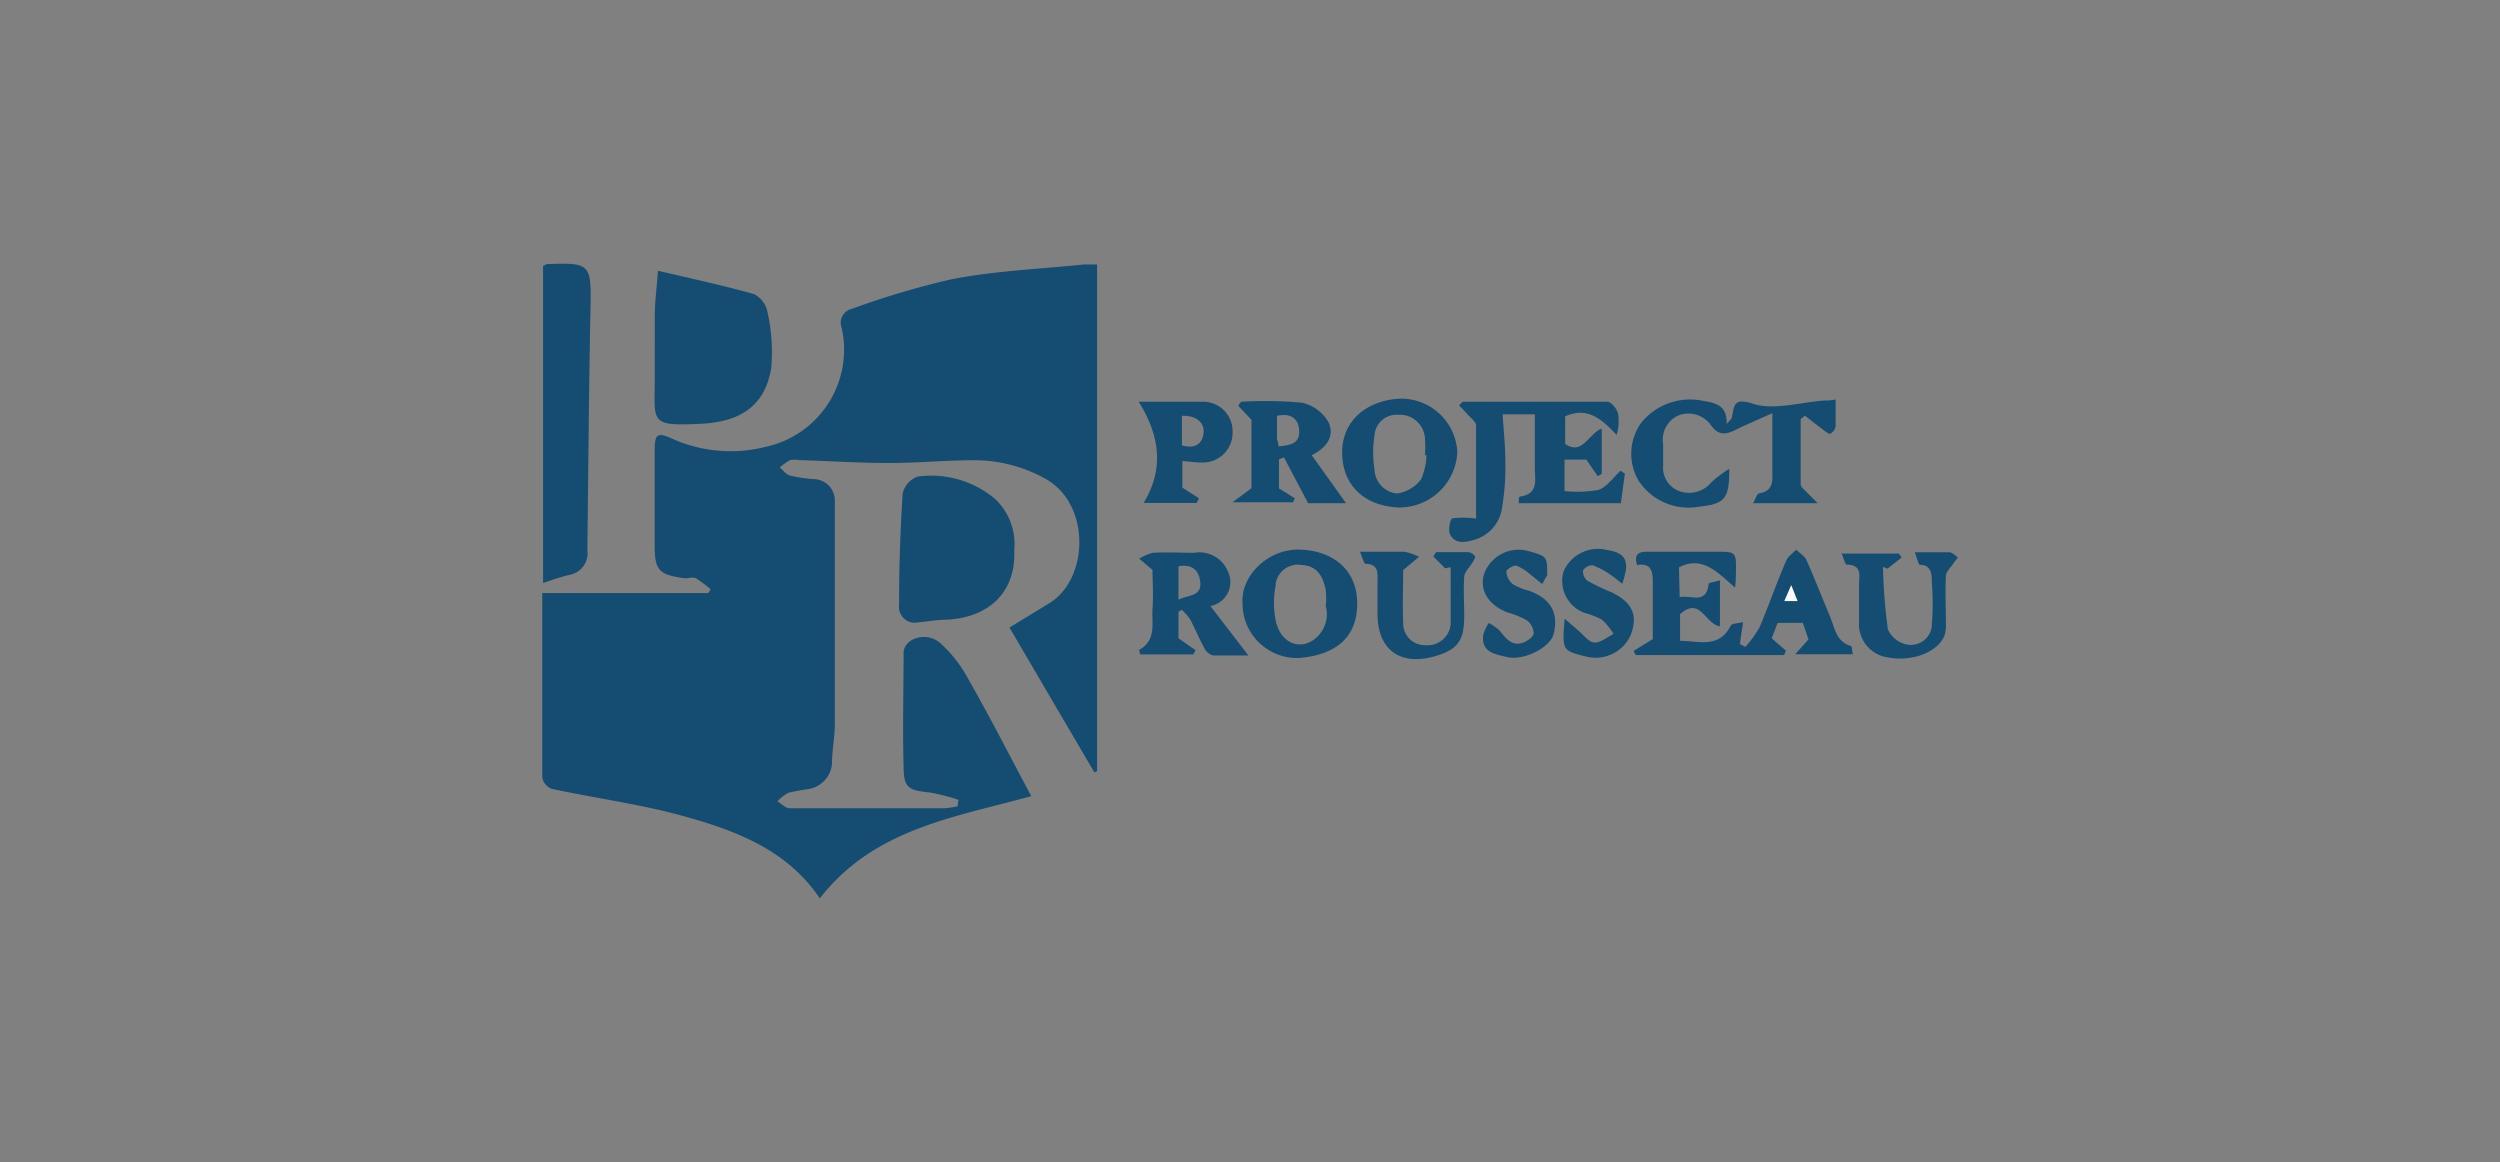
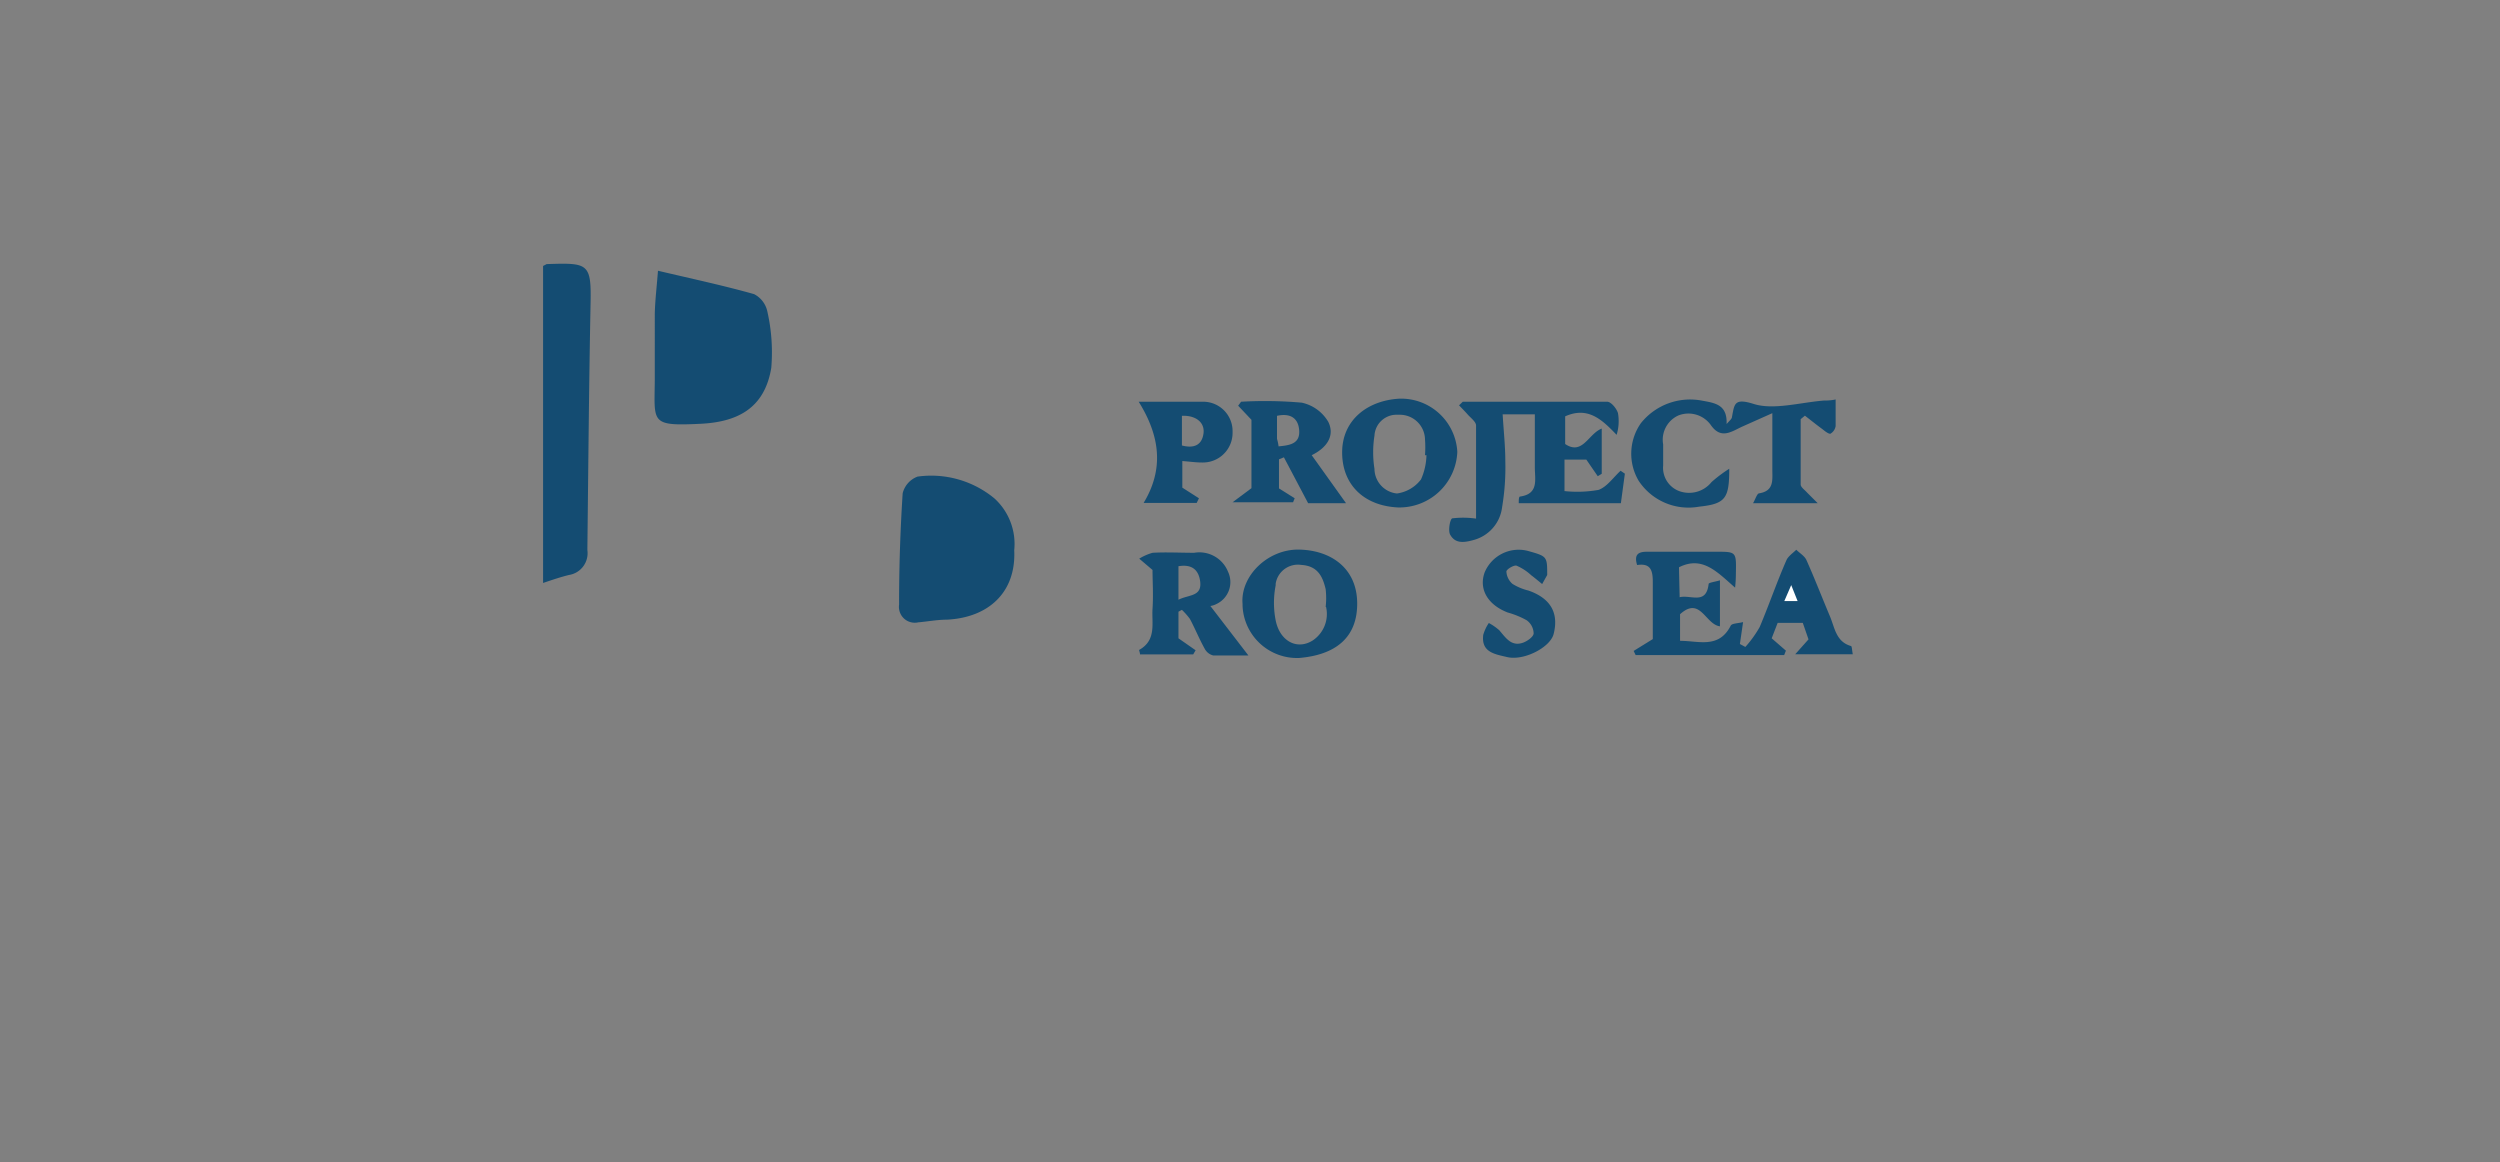
<svg xmlns="http://www.w3.org/2000/svg" id="Calque_1" data-name="Calque 1" viewBox="0 0 188 87.38">
  <rect x="0" y="0" width="188" height="87.38" fill="#808080" stroke="none" />
-   <path d="M61.65,67.56c-2.49-3.71-6.41-5.13-10.4-6.23-3.19-.87-6.49-1.31-9.73-2a1.12,1.12,0,0,1-.74-.85V44.6H53.26l.19-.28a10,10,0,0,0-1.11-.83c-.22-.12-.56,0-.83,0-2-.27-2.28-.6-2.28-2.56v-7c0-1.3.18-1.46,1.36-.92a10.74,10.74,0,0,0,7,.59,7.48,7.48,0,0,0,5.71-8.92,1.08,1.08,0,0,1,.61-1.41l.19-.06A62.81,62.81,0,0,1,71.56,21c3.22-.63,6.62-.77,9.94-1.11h1v38.1l-.2.1-6.39-10.9,3-1.83c3-1.82,3.16-7.58-.43-9.43a10.94,10.94,0,0,0-5.25-1.32c-2.12,0-4.24.21-6.37.21s-4.49-.15-6.73-.22a2.18,2.18,0,0,0-.72,0,4.68,4.68,0,0,0-.77.55c.25.21.47.53.76.61a11.57,11.57,0,0,0,1.75.27,1.61,1.61,0,0,1,1.63,1.59V54.39c0,.91-.17,1.82-.21,2.74a2.11,2.11,0,0,1-1.79,2.21c-.51.07-1,.16-1.51.28a3.37,3.37,0,0,0-.81.64c.3.18.6.51.9.52H71a6.69,6.69,0,0,0,1-.14l.08-.49a14.17,14.17,0,0,0-2.13-.55c-1.64-.17-2-.33-2-2-.08-2.83,0-5.66,0-8.49,0-1.09,1.67-1.65,2.71-.79A9.93,9.93,0,0,1,72.78,51c1.66,2.91,3.18,5.89,4.77,8.87C71.78,61.47,65.72,62.31,61.65,67.56Z" style="fill:#144c72" />
  <path d="M49.48,20.36c2.58.61,4.93,1.11,7.23,1.76a1.91,1.91,0,0,1,1,1.33A13.87,13.87,0,0,1,58,27.66c-.51,3.1-2.61,4.08-5.34,4.21-3.8.18-3.44-.08-3.42-3.34V23.6C49.26,22.62,49.38,21.65,49.48,20.36Z" style="fill:#144c72" />
  <path d="M40.84,43.84V20l.27-.14c3.12-.1,3.37-.09,3.3,3-.12,6.17-.17,12.34-.24,18.5a1.66,1.66,0,0,1-1.39,1.88C42.17,43.39,41.54,43.6,40.84,43.84Z" style="fill:#144c72" />
  <path d="M76.27,41.38c.15,3.14-1.91,5.07-5.08,5.22-.71,0-1.43.14-2.14.2a1.19,1.19,0,0,1-1.44-1.32c0-2.79.09-5.59.27-8.38A1.8,1.8,0,0,1,69,35.84a7.46,7.46,0,0,1,5.78,1.64A4.63,4.63,0,0,1,76.27,41.38Z" style="fill:#144c72" />
  <path d="M126.31,44.91c.85-.2,2,.6,2.18-1,0-.1.5-.16.85-.27V47.1c-1.11-.15-1.47-2.29-3-.91v2c1.41,0,2.92.61,3.81-1.14.09-.18.56-.17.93-.27l-.24,1.65.41.22a8.4,8.4,0,0,0,1.08-1.5c.7-1.66,1.29-3.38,2-5,.13-.32.49-.55.75-.81.26.26.63.47.77.79.63,1.41,1.18,2.84,1.78,4.26.35.85.45,1.87,1.56,2.19.08,0,.08.35.14.62H135l1-1.12-.43-1.24h-1.89L133.23,48l1.07.93-.13.33H123l-.15-.31,1.44-.89c0-1.35,0-2.83,0-4.31,0-.9-.19-1.41-1.18-1.26-.24-.8.09-1,.75-1h5.19c1.51,0,1.52,0,1.49,1.56a10.82,10.82,0,0,1-.06,1.14c-1.32-1.14-2.44-2.43-4.22-1.53Z" style="fill:#144c72" />
  <path d="M110,30.21h10.86c.29,0,.7.5.81.85a3.5,3.5,0,0,1-.1,1.64c-1.07-1.11-2.13-2.17-3.87-1.39v2.08c1.31.88,1.75-.78,2.75-1.16v3.4l-.3.18-.86-1.25h-1.64v2.37a9.16,9.16,0,0,0,2.56-.09c.64-.23,1.11-.94,1.66-1.44l.32.22-.3,2.22h-7.68c0-.22,0-.5.1-.5,1.42-.2,1.11-1.28,1.11-2.18v-4H113c.07,1.23.2,2.37.2,3.52a18.09,18.09,0,0,1-.24,3.45,2.92,2.92,0,0,1-2.15,2.48c-.75.21-1.39.27-1.76-.41-.17-.31,0-1.18.16-1.22A6.86,6.86,0,0,1,111,39V32c0-.28-.39-.56-.62-.82s-.44-.47-.66-.7Z" style="fill:#144c72" />
  <path d="M136.69,37.84h-4.86c.19-.33.29-.71.45-.74,1.14-.18,1-1,1-1.79V31.07l-2.24,1c-.8.36-1.59,1-2.36-.07a2.07,2.07,0,0,0-2.46-.76,2,2,0,0,0-1.15,2.18V35a1.87,1.87,0,0,0,1.26,1.95,2.17,2.17,0,0,0,2.38-.7,10.37,10.37,0,0,1,1.33-1c0,2.21-.26,2.64-2.26,2.85a4.49,4.49,0,0,1-4.55-1.94,4,4,0,0,1,.16-4.33A4.73,4.73,0,0,1,128,30.13c1,.18,1.9.31,1.84,1.76.21-.25.38-.37.4-.51.19-1,.16-1.47,1.65-1s3.51-.12,5.28-.26a3.89,3.89,0,0,0,.87-.08v2a.81.81,0,0,1-.4.58c-.17,0-.42-.21-.61-.36-.44-.32-.87-.67-1.3-1l-.32.26v4.91c0,.21.31.41.49.62Z" style="fill:#144c72" />
  <path d="M88.62,46v2l1.29.9-.18.31h-4c0-.13-.09-.32-.06-.34,1.31-.73.93-2,1-3.08s0-2.08,0-2.93l-1-.85a4.06,4.06,0,0,1,1-.44c1-.06,2.09,0,3.13,0A2.32,2.32,0,0,1,92.35,43a1.82,1.82,0,0,1-.89,2.43,1.41,1.41,0,0,1-.44.14l2.86,3.72H91.23a1,1,0,0,1-.65-.53c-.4-.72-.71-1.49-1.1-2.22a5.51,5.51,0,0,0-.6-.68Zm0-.9c.79-.4,1.79-.22,1.63-1.4-.13-.9-.67-1.28-1.63-1.12Z" style="fill:#144c72" />
  <path d="M94.11,36.71V31.57l-1-1.06.22-.3a31.56,31.56,0,0,1,4.56.07,3.06,3.06,0,0,1,2,1.45c.49,1-.06,1.92-1.25,2.5l2.58,3.61H98.37l-1.82-3.45-.37.15v2.19l1.18.74-.12.3H92.69Zm2-3.14c.87-.08,1.71-.18,1.58-1.3-.1-.87-.71-1.21-1.66-1V33a3.45,3.45,0,0,1,.12.58Z" style="fill:#144c72" />
  <path d="M97.69,49.48a4.1,4.1,0,0,1-4.25-3.94v-.12c-.18-2.1,1.9-4.14,4.26-4.09s4.33,1.37,4.36,4S100.42,49.25,97.69,49.48Zm2-3.84a5.91,5.91,0,0,0,0-1.33c-.23-1-.63-1.76-1.85-1.83a1.69,1.69,0,0,0-1.91,1.42s0,.08,0,.12a6.84,6.84,0,0,0,0,2.63c.32,1.59,1.63,2.25,2.79,1.51a2.39,2.39,0,0,0,1-2.52Z" style="fill:#144c72" />
  <path d="M105.12,38.16c-2.6-.13-4.21-1.76-4.19-4.18s1.93-3.87,4.31-4a4.23,4.23,0,0,1,4.35,4A4.36,4.36,0,0,1,105.12,38.16Zm2.15-3.93h-.11a7.88,7.88,0,0,0,0-1.19,1.89,1.89,0,0,0-1.92-1.85h-.13a1.66,1.66,0,0,0-1.75,1.57h0a8.06,8.06,0,0,0,0,2.5,1.88,1.88,0,0,0,1.69,1.85,2.74,2.74,0,0,0,1.81-1.06A4.73,4.73,0,0,0,107.27,34.23Z" style="fill:#144c72" />
  <path d="M85.63,30.21h4.88a2.21,2.21,0,0,1,2.18,2.24v.11a2.23,2.23,0,0,1-2.21,2.22h-.09c-.47,0-.94-.07-1.48-.11v2l1.25.8-.17.35H86C87.55,35.26,87.23,32.78,85.63,30.21Zm3.25,3.29c.87.23,1.49,0,1.62-.88s-.62-1.4-1.62-1.35Z" style="fill:#144c72" />
-   <path d="M108.68,42.74l-.9-.9.22-.32h2.39a.75.75,0,0,1,.55.34,1.88,1.88,0,0,1-.29.56c-.11.19-.52.61-.54.93-.07,1,0,2,0,3,0,1.83-.5,2.51-2.21,3-2.62.75-4.31-.5-4.31-3.19V43.75c0-.64.11-1.33-.9-1.35-.12,0-.24-.49-.42-.91h3.34a4.78,4.78,0,0,1,1.1.38l-1.19,1c0,1.08-.06,2.52,0,4a1.63,1.63,0,0,0,1.61,1.65h.08a1.74,1.74,0,0,0,1.88-1.6.53.53,0,0,0,0-.13V42.65Z" style="fill:#144c72" />
-   <path d="M144,41.53h2.58c.23,0,.44.25.66.39-.14.17-.28.35-.4.53s-.49.55-.51.84c-.06,1.16,0,2.32,0,3.48a3,3,0,0,1-.08.95c-.43,1.27-2.38,2.06-4.2,1.73a2.53,2.53,0,0,1-2.25-2.72V44c0-.67.27-1.53-.93-1.54-.11,0-.22-.47-.38-.83h4.31l.2.3-1.07.84-.33-.15a41.14,41.14,0,0,0,.37,4.71,2,2,0,0,0,1.49,1.15,1.59,1.59,0,0,0,1.81-1.36s0-.08,0-.13a19.47,19.47,0,0,0,0-3.24c0-.48,0-1.29-.9-1.27C144.27,42.44,144.16,42,144,41.53Z" style="fill:#144c72" />
  <path d="M116.35,43.24l-.38.68c-.27-.22-.54-.45-.82-.66a3.88,3.88,0,0,0-1.1-.72c-.21-.07-.77.28-.77.44a1.33,1.33,0,0,0,.46.93,4.07,4.07,0,0,0,1.2.5c1.66.58,2.3,1.68,1.89,3.28-.27,1-2.21,2-3.46,1.73-.91-.22-2-.34-1.83-1.68a3.15,3.15,0,0,1,.42-.89,4.17,4.17,0,0,1,.78.54c.49.56.91,1.27,1.82.93.31-.12.75-.43.77-.68a1.25,1.25,0,0,0-.53-1,6.52,6.52,0,0,0-1.42-.58c-1.51-.58-2.18-1.76-1.74-3a2.77,2.77,0,0,1,3.3-1.62C116.34,41.84,116.35,41.84,116.35,43.24Z" style="fill:#144c72" />
-   <path d="M117.66,46.53l1,.86c.4.33.79.89,1.22.93s1-.41,1.46-.65a5.23,5.23,0,0,0-.87-1.07,6.14,6.14,0,0,0-1.31-.51A2.57,2.57,0,0,1,117.57,43a2.83,2.83,0,0,1,3-1.7c.82.17,1.81.24,1.71,1.48a6.14,6.14,0,0,1-.29,1.12c-.27-.23-.55-.44-.84-.65a6.24,6.24,0,0,0-1.37-.74.85.85,0,0,0-.74.39.93.93,0,0,0,.34.78,17.6,17.6,0,0,0,1.81.86c1.59.77,2,1.74,1.43,3.24a2.9,2.9,0,0,1-3.36,1.59C117.47,48.92,117.47,48.92,117.66,46.53Z" style="fill:#144c72" />
  <path d="M134.7,44l-.52,1.2h1Z" style="fill:#fff" />
</svg>